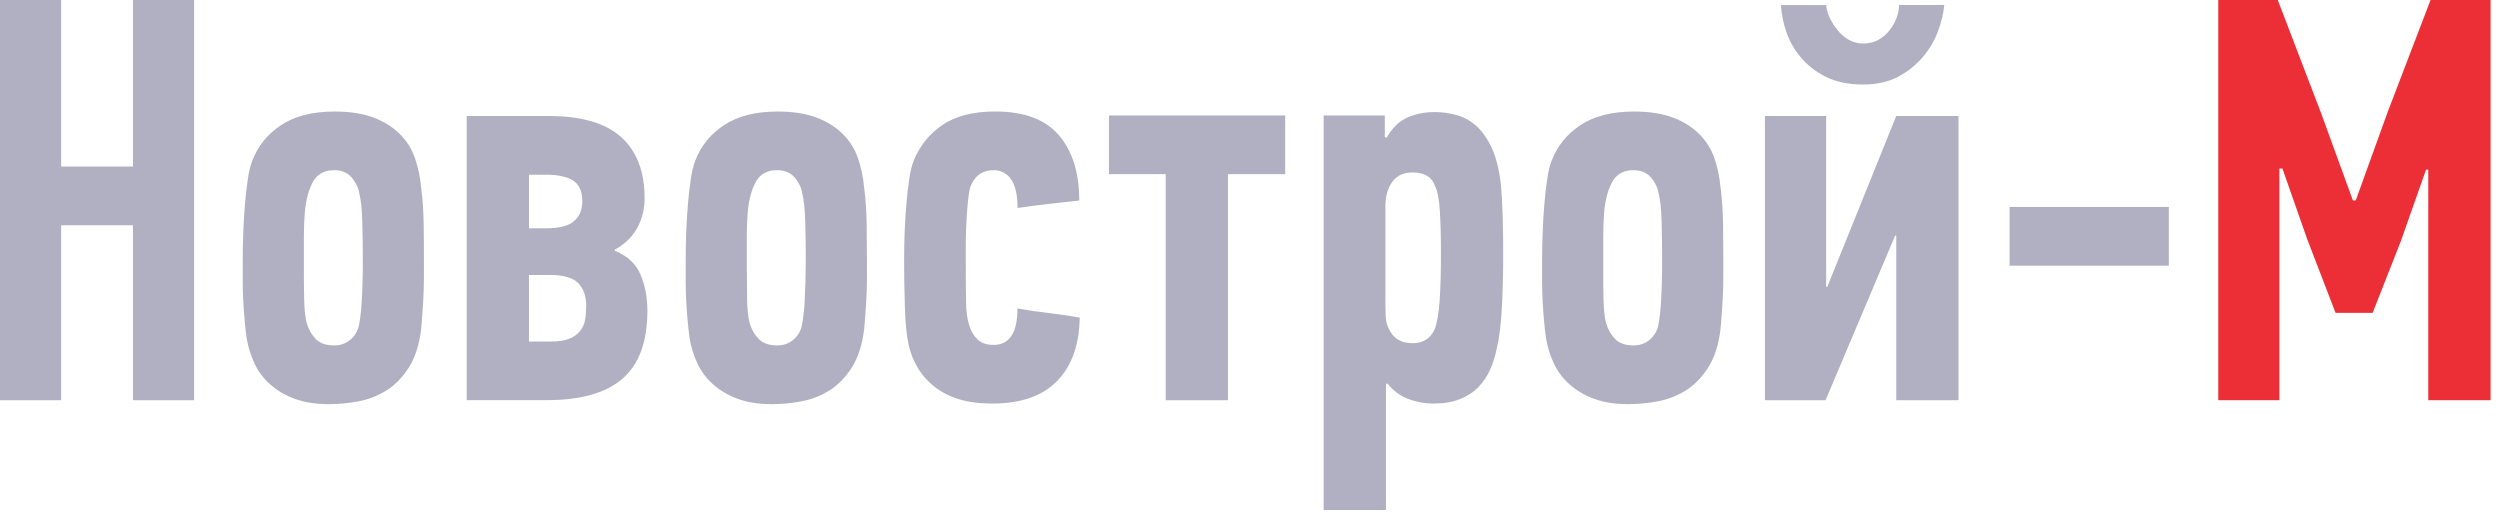
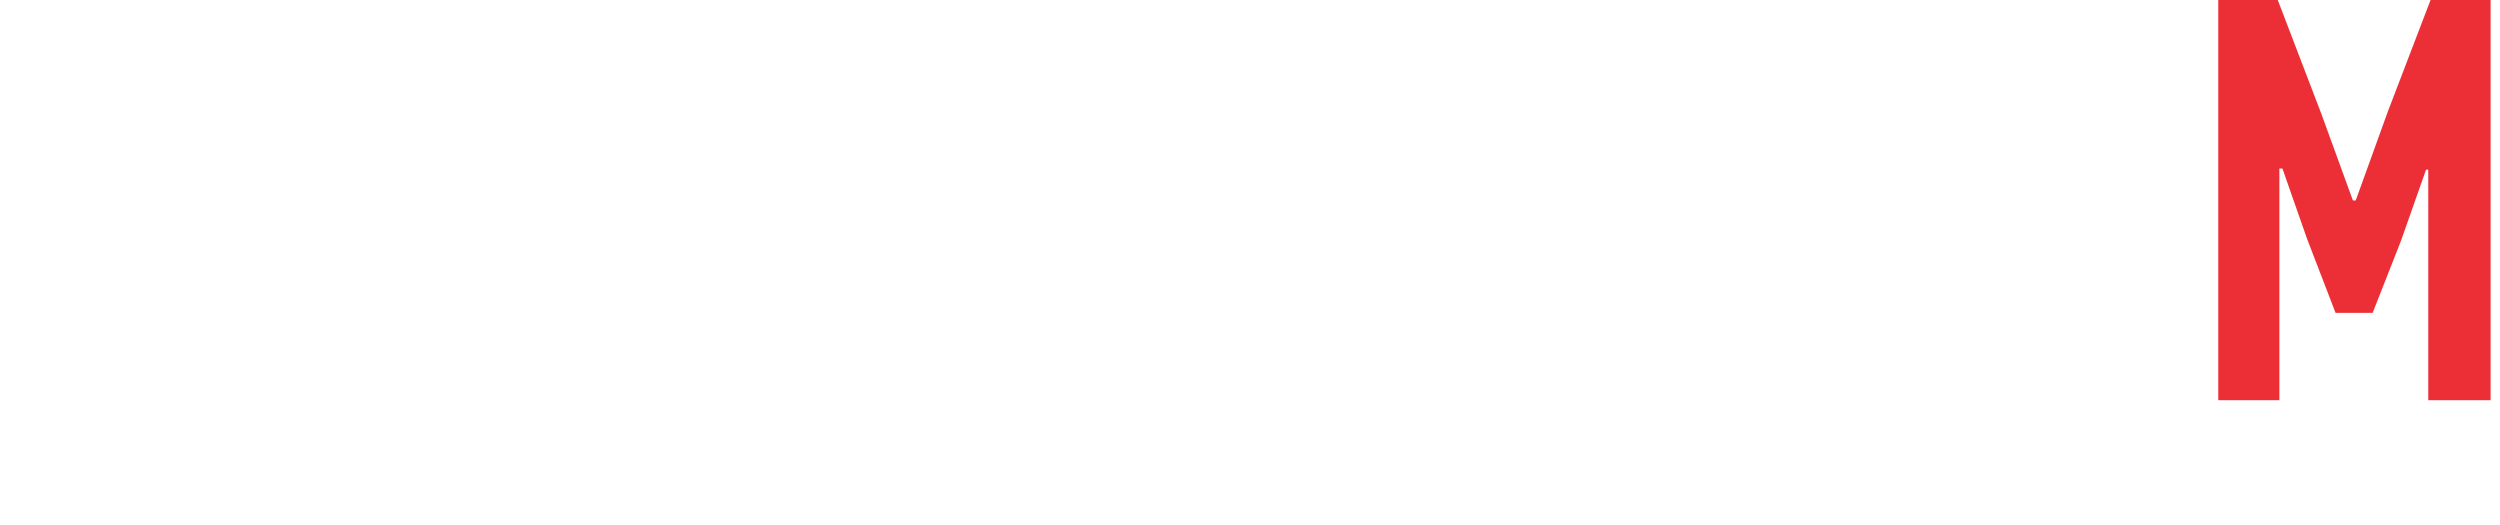
<svg xmlns="http://www.w3.org/2000/svg" viewBox="0 0 157 33" fill="none" width="157">
-   <path d="M0 25.133V0H3.84V10.46H8.35V0H12.189V25.132H8.35V14.146H3.84V25.132H0V25.133ZM15.277 18.921C15.254 18.488 15.242 18.05 15.242 17.606V16.366C15.242 15.788 15.255 15.195 15.277 14.582C15.299 13.969 15.335 13.384 15.383 12.832C15.43 12.278 15.488 11.76 15.559 11.28C15.627 10.795 15.721 10.405 15.839 10.112C16.178 9.194 16.776 8.445 17.635 7.869C18.495 7.293 19.619 7.004 21.011 7.004C21.976 7.004 22.792 7.131 23.457 7.383C24.12 7.635 24.67 7.98 25.107 8.414C25.54 8.85 25.86 9.354 26.06 9.931C26.261 10.506 26.39 11.13 26.45 11.801C26.545 12.496 26.595 13.265 26.607 14.111C26.621 14.958 26.623 15.728 26.623 16.422V17.373C26.623 17.926 26.607 18.479 26.572 19.032C26.537 19.585 26.495 20.125 26.45 20.652C26.332 21.643 26.071 22.45 25.674 23.079C25.274 23.706 24.804 24.188 24.265 24.523C23.724 24.861 23.136 25.087 22.507 25.204C21.879 25.321 21.261 25.381 20.663 25.381C19.82 25.381 19.095 25.265 18.487 25.037C17.919 24.832 17.395 24.52 16.943 24.119C16.523 23.737 16.198 23.301 15.972 22.806C15.741 22.307 15.579 21.779 15.49 21.237C15.438 20.883 15.397 20.527 15.368 20.17C15.331 19.775 15.303 19.361 15.278 18.925L15.277 18.921ZM19.083 16.978C19.083 17.618 19.089 18.236 19.102 18.836C19.116 19.435 19.166 19.916 19.259 20.279C19.377 20.685 19.567 21.021 19.831 21.29C20.094 21.558 20.477 21.692 20.979 21.692C21.364 21.692 21.697 21.583 21.968 21.362C22.244 21.14 22.429 20.861 22.523 20.524C22.545 20.429 22.578 20.248 22.618 19.973C22.659 19.7 22.692 19.365 22.713 18.969C22.738 18.574 22.754 18.152 22.767 17.694C22.781 17.241 22.785 16.786 22.785 16.332C22.785 15.493 22.771 14.682 22.75 13.895C22.728 13.109 22.664 12.519 22.557 12.121C22.525 11.891 22.441 11.671 22.314 11.477C22.043 10.951 21.6 10.687 20.981 10.687C20.408 10.687 19.981 10.905 19.699 11.335C19.536 11.627 19.409 11.938 19.323 12.261C19.236 12.588 19.174 12.964 19.139 13.395C19.104 13.826 19.084 14.307 19.084 14.845V16.978H19.083ZM29.308 25.133V7.285H34.462C36.515 7.285 38.031 7.728 39.013 8.613C39.991 9.498 40.481 10.773 40.481 12.434C40.481 13.12 40.328 13.745 40.02 14.309C39.713 14.874 39.235 15.335 38.585 15.695L38.62 15.747C39.414 16.08 39.95 16.584 40.232 17.261C40.514 17.938 40.657 18.689 40.657 19.514C40.657 21.452 40.137 22.871 39.099 23.777C38.061 24.678 36.479 25.129 34.355 25.129H29.307L29.308 25.133ZM33.222 14.338H34.273C35.113 14.338 35.709 14.189 36.052 13.885C36.396 13.581 36.569 13.163 36.569 12.632C36.569 12.101 36.42 11.702 36.122 11.438C35.824 11.171 35.3 11.015 34.551 10.975H33.22V14.338H33.222ZM33.222 21.448H34.554C35.055 21.448 35.451 21.393 35.736 21.279C36.021 21.166 36.251 21.006 36.42 20.797C36.59 20.587 36.698 20.352 36.745 20.086C36.791 19.822 36.813 19.525 36.813 19.201C36.813 18.601 36.648 18.13 36.315 17.784C35.98 17.441 35.394 17.269 34.554 17.269H33.22V21.448H33.222ZM43.095 18.921C43.072 18.488 43.06 18.05 43.06 17.606V16.366C43.06 15.788 43.074 15.195 43.095 14.582C43.118 13.969 43.153 13.384 43.201 12.832C43.248 12.278 43.306 11.76 43.377 11.28C43.445 10.795 43.539 10.405 43.656 10.112C43.995 9.194 44.595 8.445 45.453 7.869C46.313 7.293 47.439 7.004 48.83 7.004C49.796 7.004 50.61 7.131 51.276 7.383C51.94 7.635 52.491 7.98 52.926 8.414C53.362 8.85 53.68 9.354 53.88 9.931C54.08 10.506 54.21 11.13 54.27 11.801C54.364 12.496 54.414 13.265 54.427 14.111C54.439 14.957 54.444 15.728 54.444 16.422V17.373C54.444 17.926 54.428 18.479 54.393 19.032C54.358 19.585 54.317 20.125 54.271 20.652C54.153 21.643 53.894 22.45 53.495 23.079C53.094 23.706 52.623 24.188 52.082 24.523C51.54 24.861 50.954 25.087 50.325 25.204C49.697 25.321 49.079 25.381 48.481 25.381C47.638 25.381 46.913 25.265 46.305 25.037C45.738 24.831 45.214 24.52 44.761 24.119C44.341 23.737 44.016 23.301 43.789 22.806C43.558 22.307 43.396 21.779 43.306 21.237C43.206 20.469 43.135 19.698 43.095 18.924V18.921ZM46.901 16.978C46.901 17.618 46.907 18.236 46.919 18.836C46.931 19.435 46.983 19.916 47.076 20.279C47.194 20.685 47.385 21.021 47.648 21.29C47.91 21.558 48.294 21.692 48.799 21.692C49.182 21.692 49.514 21.583 49.788 21.362C50.063 21.14 50.245 20.861 50.34 20.524C50.441 20.011 50.504 19.491 50.53 18.969C50.577 18.09 50.601 17.211 50.602 16.331C50.602 15.492 50.591 14.68 50.568 13.893C50.545 13.107 50.481 12.518 50.374 12.12C50.342 11.889 50.259 11.669 50.13 11.476C49.859 10.95 49.415 10.686 48.796 10.686C48.223 10.686 47.794 10.904 47.515 11.334C47.352 11.624 47.226 11.933 47.136 12.26C47.05 12.587 46.987 12.963 46.953 13.393C46.916 13.825 46.899 14.306 46.899 14.844V16.977L46.901 16.978ZM56.778 16.322C56.778 15.747 56.792 15.156 56.813 14.546C56.836 13.933 56.871 13.355 56.922 12.805C56.968 12.255 57.026 11.739 57.098 11.258C57.165 10.776 57.26 10.389 57.378 10.096C57.737 9.187 58.36 8.409 59.166 7.862C59.992 7.288 61.107 7.002 62.503 7.002C64.316 7.002 65.646 7.497 66.499 8.493C67.35 9.487 67.776 10.853 67.776 12.592C67.149 12.665 66.503 12.736 65.837 12.81C65.173 12.887 64.526 12.97 63.9 13.062C63.9 12.232 63.764 11.627 63.489 11.251C63.369 11.073 63.206 10.929 63.015 10.831C62.825 10.733 62.613 10.684 62.399 10.688C61.689 10.688 61.2 11.043 60.932 11.745C60.862 11.977 60.797 12.451 60.74 13.166C60.678 13.991 60.649 14.818 60.652 15.645V16.927C60.652 17.608 60.657 18.276 60.669 18.93C60.68 19.583 60.745 20.076 60.862 20.414C60.978 20.795 61.154 21.095 61.393 21.323C61.631 21.55 61.967 21.659 62.395 21.659C63.397 21.659 63.896 20.896 63.896 19.371C64.546 19.485 65.196 19.582 65.852 19.657C66.506 19.732 67.159 19.827 67.806 19.943C67.782 21.654 67.31 22.98 66.387 23.927C65.466 24.872 64.111 25.343 62.323 25.343C61.502 25.343 60.793 25.25 60.193 25.062C59.637 24.895 59.117 24.625 58.659 24.266C58.256 23.946 57.912 23.557 57.644 23.116C57.394 22.698 57.206 22.245 57.088 21.772C57.006 21.41 56.947 21.043 56.912 20.673C56.864 20.209 56.835 19.742 56.827 19.276C56.813 18.781 56.8 18.274 56.789 17.754C56.783 17.237 56.778 16.755 56.778 16.32V16.322ZM69.644 10.935V7.25H80.71V10.935H77.117V25.132H73.205V10.935H69.643H69.644ZM83.125 32.029V7.25H86.966V8.59L87.072 8.661C87.411 8.061 87.833 7.639 88.345 7.399C88.857 7.16 89.445 7.038 90.109 7.038C90.578 7.038 91.041 7.104 91.499 7.233C91.956 7.363 92.372 7.597 92.745 7.937C93.115 8.278 93.436 8.748 93.706 9.346C93.973 9.945 94.16 10.713 94.262 11.651C94.309 12.18 94.346 12.839 94.37 13.632C94.392 14.422 94.401 15.232 94.401 16.053C94.401 17.113 94.374 18.191 94.32 19.286C94.266 20.381 94.148 21.283 93.975 21.988C93.884 22.424 93.748 22.84 93.571 23.233C93.395 23.628 93.151 23.985 92.849 24.304C92.546 24.621 92.158 24.876 91.688 25.064C91.219 25.252 90.659 25.346 90.005 25.346C89.487 25.343 88.974 25.251 88.488 25.073C87.957 24.881 87.492 24.542 87.144 24.095H87.038V32.029H83.127H83.125ZM87.003 18.6C87.003 19.009 87.007 19.39 87.019 19.744C87.03 20.095 87.084 20.364 87.176 20.552C87.443 21.219 87.955 21.553 88.712 21.553C89.352 21.553 89.805 21.278 90.074 20.727C90.236 20.341 90.347 19.74 90.406 18.925C90.464 18.108 90.492 17.128 90.492 15.981C90.492 14.905 90.468 13.993 90.422 13.246C90.376 12.5 90.27 11.971 90.11 11.655C89.911 11.105 89.447 10.83 88.712 10.83C88.144 10.83 87.716 11.029 87.43 11.429C87.145 11.824 87.003 12.335 87.003 12.957V18.599V18.6ZM96.879 18.921C96.854 18.488 96.843 18.05 96.843 17.606V16.366C96.843 15.788 96.857 15.195 96.879 14.582C96.901 13.969 96.937 13.384 96.983 12.832C97.03 12.278 97.088 11.76 97.159 11.28C97.229 10.795 97.321 10.405 97.439 10.112C97.778 9.194 98.378 8.445 99.237 7.869C100.098 7.293 101.224 7.004 102.613 7.004C103.579 7.004 104.394 7.131 105.061 7.383C105.725 7.635 106.274 7.98 106.711 8.414C107.144 8.85 107.465 9.354 107.664 9.931C107.863 10.506 107.993 11.13 108.053 11.801C108.145 12.496 108.196 13.265 108.209 14.111C108.221 14.957 108.226 15.728 108.226 16.422V17.373C108.226 17.926 108.209 18.479 108.172 19.032C108.14 19.585 108.098 20.125 108.05 20.652C107.932 21.643 107.675 22.45 107.275 23.079C106.875 23.706 106.405 24.188 105.864 24.523C105.322 24.861 104.736 25.087 104.107 25.204C103.478 25.321 102.861 25.381 102.263 25.381C101.423 25.381 100.697 25.265 100.089 25.037C99.521 24.831 98.997 24.52 98.544 24.119C98.125 23.737 97.8 23.301 97.572 22.806C97.341 22.307 97.179 21.779 97.09 21.237C97.039 20.883 96.998 20.527 96.968 20.17C96.93 19.775 96.9 19.361 96.879 18.925V18.921ZM100.685 16.978C100.685 17.618 100.689 18.236 100.701 18.836C100.714 19.435 100.766 19.916 100.858 20.279C100.976 20.685 101.167 21.021 101.43 21.29C101.691 21.558 102.076 21.692 102.581 21.692C102.964 21.692 103.295 21.583 103.57 21.362C103.837 21.149 104.031 20.855 104.122 20.524C104.222 20.011 104.286 19.491 104.312 18.969C104.361 18.091 104.384 17.211 104.382 16.331C104.382 15.492 104.371 14.68 104.35 13.893C104.325 13.107 104.263 12.518 104.155 12.12C104.123 11.889 104.039 11.669 103.911 11.476C103.64 10.95 103.197 10.686 102.578 10.686C102.004 10.686 101.579 10.904 101.297 11.334C101.134 11.624 101.008 11.933 100.92 12.26C100.826 12.632 100.765 13.011 100.736 13.393C100.701 13.825 100.685 14.306 100.685 14.844V16.977V16.978ZM110.839 25.133V7.285H114.682V18.025H114.749L119.084 7.285H122.994V25.132H119.085V14.797H119.013L114.646 25.132H110.84L110.839 25.133ZM111.837 0.319H114.682C114.705 0.588 114.782 0.861 114.916 1.139C115.051 1.414 115.217 1.67 115.414 1.915C115.612 2.155 115.844 2.351 116.113 2.503C116.382 2.656 116.68 2.732 117.005 2.732C117.368 2.732 117.682 2.656 117.958 2.503C118.232 2.351 118.465 2.155 118.658 1.914C118.848 1.668 118.997 1.412 119.101 1.137C119.206 0.858 119.258 0.586 119.258 0.315H122.1C122.055 0.821 121.924 1.366 121.707 1.956C121.491 2.544 121.174 3.086 120.754 3.579C120.321 4.084 119.798 4.503 119.212 4.814C118.603 5.141 117.869 5.307 117.005 5.307C116.07 5.307 115.284 5.141 114.641 4.813C114.038 4.513 113.502 4.092 113.067 3.576C112.667 3.099 112.362 2.549 112.166 1.956C111.985 1.425 111.876 0.873 111.841 0.313L111.837 0.319ZM126.203 16.684V12.997H136.203V16.684H126.204H126.203Z" fill="#B0B0C2" />
  <path d="M139.307 25.133V0H143.043L145.779 7.143L147.763 12.591H147.939L149.957 7.003L152.639 0H156.41V25.132H152.495V10.654H152.356L150.777 15.133L149.002 19.647H146.673L144.881 14.991L143.336 10.582H143.144V25.133H139.304H139.307Z" fill="#EC2F36" />
</svg>